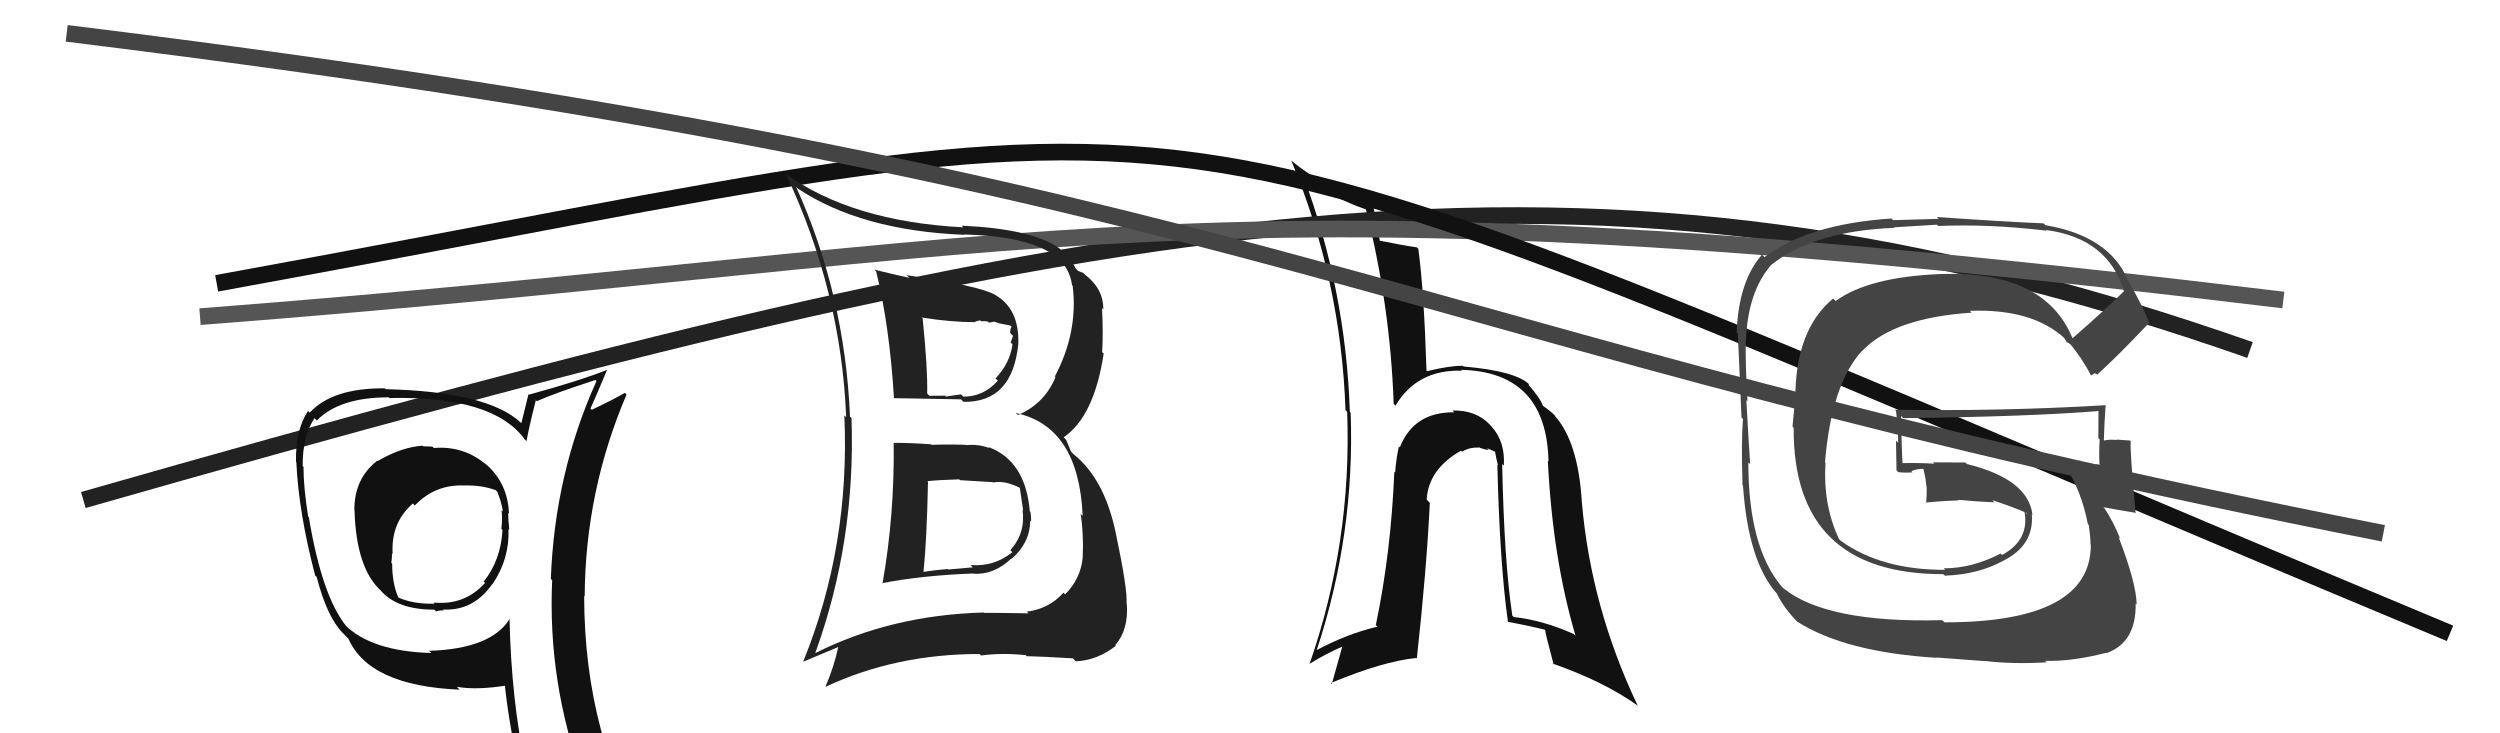
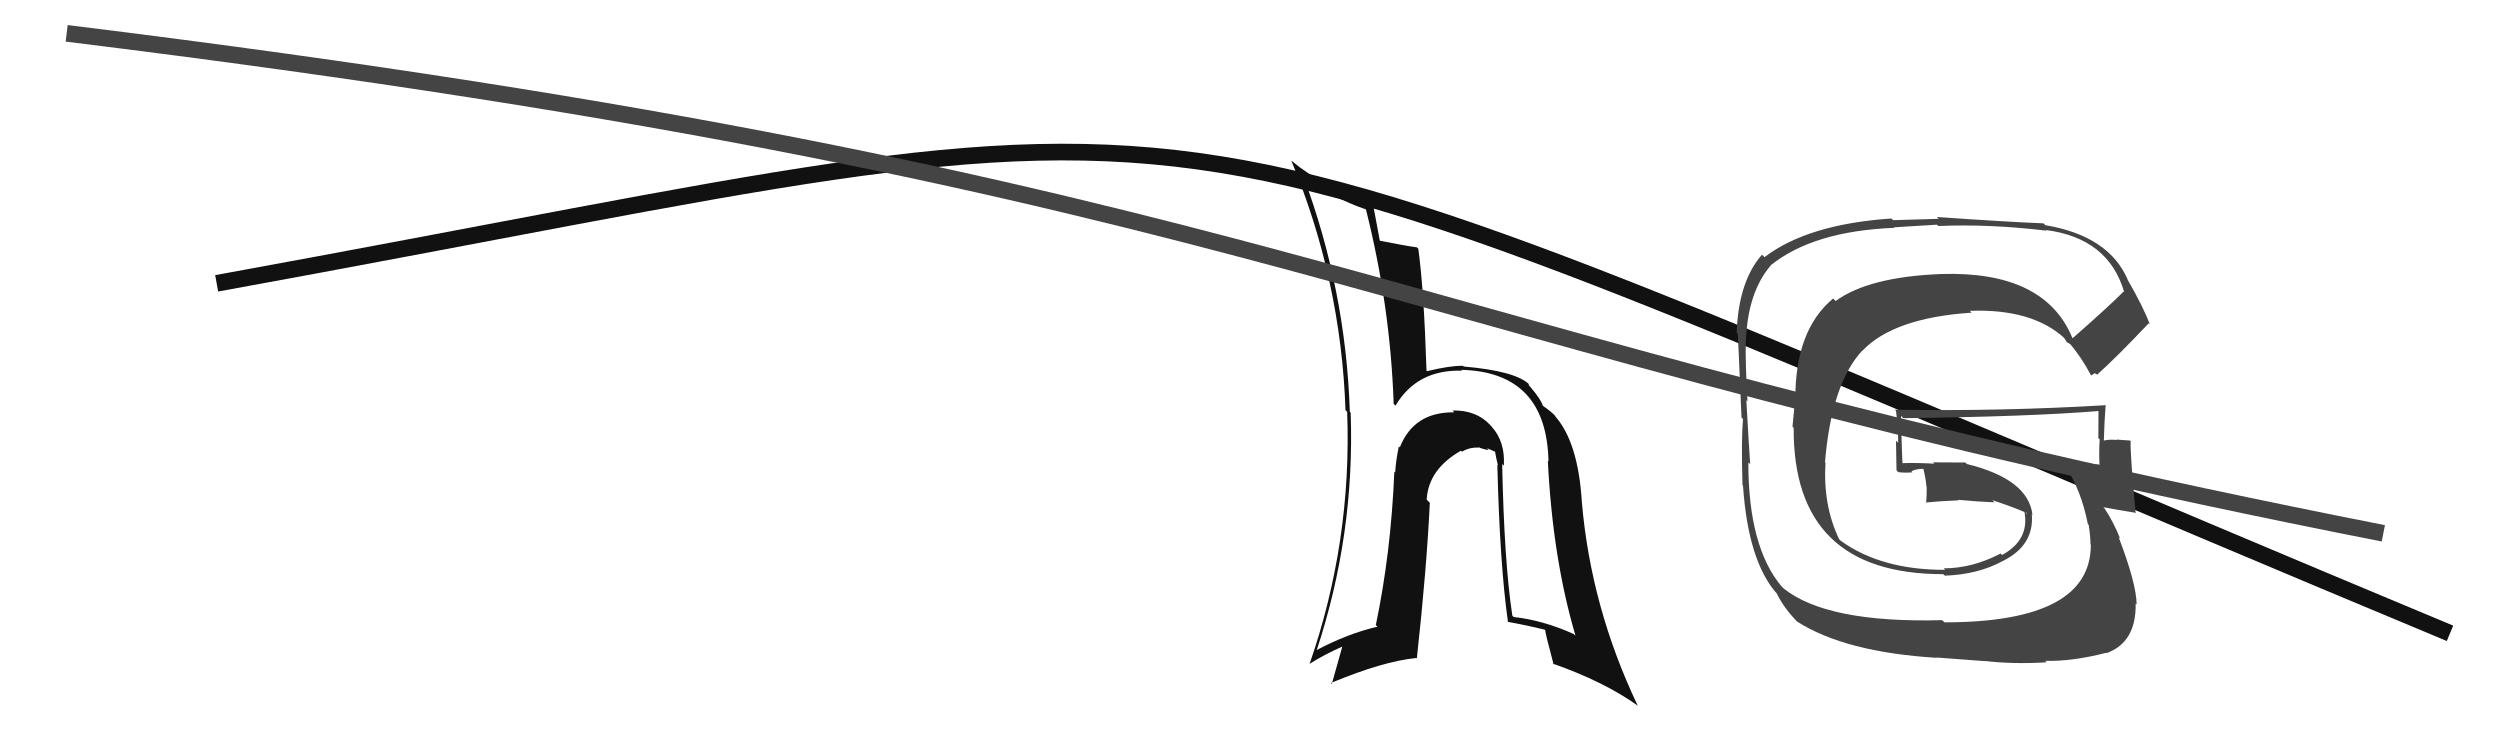
<svg xmlns="http://www.w3.org/2000/svg" width="150" height="44" viewBox="0,0,150,44">
  <path fill="#111" d="M90.29 28.00L90.11 27.82L90.23 27.94Q90.32 26.51 89.50 25.60L89.52 25.62L89.46 25.55Q88.59 24.59 87.15 24.63L87.24 24.73L87.25 24.74Q84.83 24.71 83.99 26.84L83.98 26.83L83.93 26.78Q83.75 27.66 83.71 28.35L83.70 28.34L83.66 28.30Q83.46 33.16 82.55 37.50L82.51 37.47L82.65 37.60Q80.85 38.02 78.99 39.01L79.12 39.14L79.00 39.02Q81.30 32.07 81.04 24.76L81.02 24.74L80.99 24.71Q80.75 17.40 78.20 10.58L78.20 10.58L78.25 10.63Q79.96 11.88 81.97 12.57L81.94 12.53L81.95 12.54Q83.42 18.36 83.62 24.22L83.58 24.19L83.73 24.34Q85.02 22.16 87.73 22.24L87.81 22.33L87.68 22.19Q92.80 22.32 92.91 27.69L92.94 27.72L92.87 27.65Q93.16 33.50 94.53 38.14L94.51 38.12L94.42 38.04Q92.57 37.21 90.82 37.02L90.82 37.02L90.74 36.94Q90.25 33.71 90.13 27.84ZM90.59 37.44L90.49 37.34L90.46 37.31Q91.58 37.51 92.68 37.78L92.69 37.79L92.72 37.82Q92.69 37.90 93.22 39.88L93.18 39.84L93.15 39.81Q96.26 40.90 98.28 42.35L98.18 42.25L98.26 42.33Q95.45 36.43 94.91 30.11L94.92 30.12L94.91 30.11Q94.69 26.50 93.28 24.94L93.29 24.95L93.36 25.02Q93.23 24.81 92.58 24.35L92.66 24.43L92.57 24.34Q92.45 23.95 91.80 23.19L91.73 23.12L91.72 23.04L91.76 23.07Q90.94 22.26 87.82 21.99L87.82 21.99L87.78 21.95Q87.03 21.93 85.62 22.27L85.58 22.22L85.59 22.24Q85.44 17.44 85.10 14.93L85.09 14.92L85.01 14.84Q84.27 14.74 82.78 14.44L82.85 14.50L82.79 14.45Q82.65 13.73 82.38 12.25L82.47 12.34L82.41 12.28Q79.35 11.20 77.48 9.64L77.46 9.61L77.47 9.62Q80.46 16.80 80.73 24.61L80.82 24.70L80.83 24.71Q81.12 32.50 78.57 39.85L78.54 39.81L78.56 39.84Q79.49 39.25 80.64 38.75L80.57 38.68L79.91 41.03L79.85 40.98Q83.00 39.67 84.98 39.48L84.94 39.44L85.01 39.51Q85.60 34.13 85.79 30.17L85.67 30.05L85.60 29.97Q85.71 28.15 87.66 27.04L87.68 27.07L87.72 27.10Q88.20 26.82 88.73 26.86L88.73 26.86L88.69 26.82Q88.98 26.96 89.32 27.00L89.22 26.89L89.82 27.15L89.69 27.02Q89.76 27.47 89.88 27.93L89.77 27.83L89.84 27.89Q89.99 33.91 90.48 37.33Z" />
-   <path d="M5 30 C68 12,95 7,135 21" stroke="#222" fill="none" />
-   <path d="M12 19 C64 15,71 10,137 18" stroke="#555" fill="none" />
-   <path fill="#111" d="M25.93 26.78L25.96 26.81L25.94 26.80Q25.70 26.78 25.39 26.78L25.36 26.74L25.36 26.74Q24.11 26.82 22.66 27.66L22.67 27.67L22.64 27.64Q21.26 28.70 21.26 30.60L21.25 30.59L21.27 30.61Q21.37 34.13 22.89 35.47L22.79 35.37L22.79 35.37Q23.78 36.58 26.06 36.58L26.06 36.58L26.17 36.69Q26.33 36.62 26.64 36.62L26.61 36.60L26.58 36.57Q28.40 36.67 29.54 35.04L29.44 34.94L29.55 35.05Q30.58 33.53 30.51 31.74L30.53 31.76L30.56 31.79Q30.49 31.18 30.49 30.77L30.49 30.77L30.54 30.82Q30.47 28.96 29.10 27.80L29.24 27.94L29.19 27.89Q27.82 26.73 26.03 26.88ZM30.43 36.96L30.55 37.07L30.59 37.12Q29.48 38.93 25.75 39.05L25.73 39.03L25.88 39.18Q22.28 39.08 20.68 37.48L20.77 37.57L20.81 37.61Q19.33 35.83 18.53 31.03L18.47 30.97L18.49 30.99Q18.21 29.26 18.21 28.01L18.18 27.98L18.16 27.96Q18.15 26.16 18.87 25.09L18.98 25.20L19.01 25.23Q20.36 23.84 23.33 23.84L23.19 23.70L23.37 23.88Q29.56 23.75 31.47 26.34L31.41 26.29L31.59 26.47Q31.74 25.62 32.15 24.02L32.02 23.89L32.21 24.07Q33.29 23.59 35.72 22.80L35.78 22.85L35.79 22.86Q33.28 28.42 33.05 34.74L33.05 34.73L33.13 34.82Q32.85 40.93 34.98 46.75L35.11 46.88L34.95 46.73Q33.26 46.14 31.47 45.88L31.53 45.93L31.53 45.93Q30.68 42.04 30.57 37.09ZM31.32 46.29L31.37 46.35L31.20 46.18Q31.95 46.35 33.36 46.66L33.44 46.74L33.46 46.76Q33.73 47.52 34.30 48.93L34.20 48.83L34.11 48.74Q36.83 49.59 39.11 50.89L39.12 50.90L39.09 50.87Q35.05 44.28 35.05 35.75L35.03 35.73L35.08 35.78Q35.12 29.46 37.59 23.68L37.54 23.62L37.49 23.57Q36.87 23.94 35.50 24.59L35.50 24.58L35.43 24.51Q35.77 23.76 36.42 22.20L36.42 22.20L36.42 22.19Q34.93 22.80 31.74 23.68L31.65 23.60L31.71 23.65Q31.58 24.21 31.28 25.39L31.20 25.31L31.25 25.36Q29.27 23.50 23.14 23.35L23.22 23.43L23.10 23.30Q19.95 23.27 18.58 24.76L18.52 24.70L18.48 24.66Q17.72 25.80 17.76 27.71L17.93 27.88L17.78 27.73Q17.92 30.77 18.91 34.53L18.89 34.51L19.00 34.62Q19.62 37.00 20.54 37.95L20.45 37.86L20.90 38.32L20.90 38.31Q22.14 41.15 27.58 41.38L27.46 41.26L27.42 41.21Q28.62 41.42 30.45 41.12L30.26 40.94L30.27 40.95Q30.59 43.89 31.19 46.17ZM27.96 29.23L27.96 29.23L27.86 29.13Q28.90 29.10 29.74 29.41L29.79 29.46L29.84 29.51Q30.07 30.08 30.18 30.69L30.23 30.74L30.09 30.60Q30.16 31.12 30.08 31.73L30.12 31.77L30.15 31.80Q30.05 33.61 29.02 34.90L29.08 34.95L29.10 34.98Q27.87 36.34 26.01 36.15L26.10 36.24L26.08 36.22Q24.82 36.26 23.87 35.84L23.77 35.73L23.92 35.89Q23.53 35.04 23.53 33.82L23.52 33.81L23.48 33.78Q23.52 33.51 23.52 33.20L23.56 33.24L23.56 33.24Q23.44 31.37 24.77 30.21L24.88 30.32L24.89 30.33Q26.11 29.05 27.86 29.13Z" />
  <path d="M13 17 C79 5,63 3,147 38" stroke="#111" fill="none" />
  <path d="M4 2 C77 11,82 20,143 32" stroke="#444" fill="none" />
  <path fill="#444" d="M124.34 20.27L124.29 20.22L124.34 20.27Q122.68 16.25 116.48 16.44L116.46 16.43L116.48 16.44Q112.12 16.61 110.14 18.06L110.02 17.94L109.99 17.91Q107.72 19.79 107.72 23.90L107.71 23.90L107.55 25.60L107.62 25.67Q107.57 34.45 116.59 34.45L116.64 34.49L116.69 34.54Q118.67 34.47 120.15 33.67L120.16 33.68L120.15 33.67Q122.06 32.73 121.91 30.86L121.92 30.87L121.95 30.90Q121.71 28.75 118.01 27.84L117.92 27.75L115.98 27.74L116.06 27.82Q115.04 27.76 114.09 27.79L114.22 27.93L114.15 27.86Q114.10 26.85 114.06 24.95L114.15 25.04L114.20 25.09Q121.77 25.00 125.95 24.66L125.96 24.67L125.91 24.62Q125.90 25.48 125.90 26.28L125.83 26.22L125.98 26.36Q125.93 27.11 125.97 27.91L125.96 27.90L125.93 27.87Q124.81 27.85 124.81 27.85L124.84 27.89L124.77 27.82Q123.38 27.80 123.76 27.80L123.92 27.96L123.91 27.94Q124.89 29.46 125.27 31.44L125.32 31.49L125.32 31.49Q125.43 32.20 125.43 32.66L125.40 32.64L125.45 32.68Q125.46 37.34 116.67 37.34L116.64 37.31L116.53 37.21Q109.60 37.39 107.01 35.30L106.83 35.12L106.89 35.18Q104.90 32.81 104.90 27.75L104.94 27.78L105.01 27.85Q104.93 26.71 104.78 24.00L104.71 23.94L104.85 24.08Q104.71 21.73 104.75 20.36L104.76 20.37L104.76 20.37Q104.88 17.52 106.25 15.92L106.20 15.87L106.24 15.92Q108.80 13.86 113.67 13.67L113.63 13.64L116.22 13.48L116.30 13.56Q119.36 13.43 122.79 13.84L122.77 13.82L122.74 13.80Q126.50 14.28 127.45 17.52L127.47 17.54L127.42 17.49Q126.45 18.46 124.36 20.29ZM125.64 22.37L125.89 22.50L125.85 22.46Q127.05 21.38 128.92 19.40L128.96 19.44L128.99 19.47Q128.63 18.47 127.64 16.75L127.70 16.81L127.66 16.77Q126.52 14.15 122.72 13.51L122.61 13.40L122.61 13.40Q120.51 13.32 116.21 13.02L116.32 13.13L113.59 13.21L113.48 13.11Q108.46 13.45 105.87 15.43L105.82 15.38L105.72 15.28Q104.31 16.88 104.20 19.96L104.38 20.14L104.26 20.02Q104.26 19.57 104.49 25.05L104.47 25.03L104.58 25.14Q104.47 26.36 104.55 29.11L104.66 29.22L104.58 29.14Q104.89 33.71 106.64 35.65L106.67 35.68L106.62 35.64Q107.06 36.53 107.93 37.40L107.92 37.39L107.82 37.29Q110.69 39.13 116.21 39.47L116.19 39.45L119.11 39.67L119.10 39.66Q120.78 39.86 122.80 39.74L122.67 39.61L122.71 39.65Q124.28 39.70 126.37 39.17L126.21 39.00L126.39 39.19Q128.18 38.54 128.14 36.22L128.14 36.21L128.20 36.27Q128.18 34.99 127.11 32.21L127.20 32.31L127.21 32.31Q126.80 31.30 126.27 30.50L126.39 30.62L126.20 30.43Q126.91 30.57 128.09 30.76L128.07 30.74L128.14 30.81Q127.80 27.16 127.84 26.47L127.90 26.53L127.80 26.43Q127.39 26.41 126.98 26.37L127.02 26.41L127.01 26.40Q126.62 26.35 126.24 26.43L126.17 26.36L126.23 26.42Q126.26 25.35 126.34 24.29L126.35 24.30L126.37 24.31Q119.97 24.69 113.69 24.58L113.84 24.73L113.76 24.65Q113.89 25.66 113.89 26.57L113.76 26.44L113.79 28.22L113.90 28.33Q114.33 28.38 114.75 28.34L114.61 28.20L114.68 28.28Q114.95 28.13 115.41 28.13L115.50 28.22L115.40 28.12Q115.55 28.73 115.59 29.22L115.46 29.09L115.60 29.23Q115.61 29.70 115.57 30.19L115.41 30.03L115.53 30.15Q116.50 30.06 117.53 30.02L117.62 30.11L117.50 29.99Q118.64 30.10 119.67 30.14L119.55 30.02L119.54 30.01Q120.73 30.40 121.61 30.78L121.62 30.80L121.63 30.85L121.46 30.67Q121.80 32.39 120.12 33.30L120.04 33.21L120.04 33.21Q118.34 34.10 116.63 34.10L116.65 34.13L116.71 34.19Q112.88 34.20 110.45 32.45L110.37 32.37L110.35 32.36Q109.37 30.31 109.53 27.76L109.58 27.82L109.50 27.73Q109.89 23.03 111.74 21.03L111.66 20.95L111.75 21.04Q113.62 19.07 118.30 18.76L118.18 18.64L118.19 18.65Q121.93 18.51 123.88 20.30L123.89 20.32L123.81 20.24Q123.94 20.40 124.06 20.59L123.97 20.50L124.25 20.67L124.14 20.56Q124.90 21.44 125.47 22.54L125.46 22.53L125.68 22.40Z" />
-   <path fill="#222" d="M53.81 26.74L53.62 26.55L53.62 26.55Q53.68 30.87 52.95 35.02L52.92 34.98L52.93 34.99Q55.28 34.53 58.37 34.41L58.39 34.43L58.37 34.42Q59.62 34.52 60.68 33.51L60.68 33.51L60.70 33.53Q61.81 32.56 61.81 31.23L61.75 31.18L61.87 31.29Q61.87 30.99 61.83 30.72L61.68 30.57L61.79 30.69Q61.54 27.65 59.30 26.82L59.41 26.93L59.36 26.88Q58.66 26.63 57.97 26.71L57.89 26.63L57.95 26.69Q56.93 26.65 55.90 26.69L55.79 26.59L55.87 26.66Q54.67 26.57 53.65 26.57ZM52.52 16.24L52.60 16.31L52.57 16.29Q53.37 19.52 53.64 23.90L53.60 23.86L53.63 23.89Q54.99 23.92 57.66 23.96L57.69 23.99L57.81 24.11Q60.75 24.16 61.10 20.62L61.08 20.61L61.10 20.63Q61.16 18.55 59.75 17.72L59.73 17.70L59.75 17.71Q58.81 17.15 54.39 16.51L54.41 16.52L54.56 16.67Q53.38 16.41 52.47 16.18ZM48.92 39.17L48.89 39.13L48.92 39.17Q51.35 32.46 51.09 25.08L50.97 24.96L51.00 24.99Q50.69 17.67 47.76 11.20L47.89 11.34L47.85 11.30Q51.65 13.84 57.88 14.09L57.83 14.05L57.86 14.07Q63.98 14.22 64.32 17.11L64.39 17.18L64.36 17.15Q64.70 19.92 63.29 22.59L63.28 22.58L63.33 22.63Q62.67 24.22 61.08 24.90L61.04 24.87L60.95 24.78Q64.73 25.59 64.96 30.96L64.87 30.86L64.84 30.84Q65.03 32.06 64.96 33.47L64.89 33.40L64.96 33.47Q64.84 34.72 63.91 35.66L63.85 35.60L63.81 35.56Q62.93 36.54 61.60 36.70L61.63 36.72L61.71 36.80Q60.11 36.77 59.05 36.77L59.13 36.85L59.03 36.75Q53.47 36.90 48.93 39.18ZM61.59 39.36L61.66 39.43L61.61 39.37Q62.50 39.39 64.37 39.50L64.45 39.58L64.55 39.68Q65.85 39.62 66.96 38.74L66.96 38.75L66.92 38.70Q67.72 37.79 67.61 36.23L67.58 36.21L67.59 36.21Q67.67 35.42 66.94 31.95L66.87 31.87L66.94 31.95Q66.26 28.72 64.40 27.24L64.26 27.09L63.97 26.39L63.82 26.24Q65.65 24.98 66.22 21.22L66.20 21.19L66.13 21.13Q66.20 19.90 66.12 18.49L66.30 18.67L66.20 18.57Q66.21 17.32 65.10 16.48L65.05 16.43L65.00 16.38Q64.80 16.29 64.68 16.25L64.70 16.27L64.53 16.09Q64.32 15.62 63.48 14.82L63.57 14.91L63.56 14.90Q61.93 13.73 57.70 13.54L57.82 13.66L57.80 13.64Q51.10 13.29 47.10 10.40L47.20 10.49L47.16 10.45Q50.47 17.49 50.77 25.03L50.80 25.06L50.66 24.92Q51.01 32.77 48.19 39.70L48.20 39.70L50.32 38.81L50.30 38.80Q50.03 40.05 49.53 41.19L49.36 41.02L49.55 41.20Q53.75 39.24 58.78 39.24L58.82 39.28L58.86 39.33Q60.10 39.16 61.55 39.31ZM59.58 28.93L59.45 28.80L59.60 28.95Q60.26 28.81 61.17 29.26L61.06 29.15L61.19 29.28Q61.24 29.56 61.39 30.63L61.37 30.61L61.35 30.58Q61.55 31.97 60.62 33.01L60.63 33.02L60.74 33.13Q59.64 34.02 58.23 33.90L58.37 34.04L56.90 34.17L56.87 34.14Q56.13 34.20 55.41 34.31L55.43 34.33L55.41 34.31Q55.61 32.38 55.68 28.91L55.71 28.94L55.64 28.87Q56.29 28.80 57.55 28.76L57.59 28.80L57.60 28.81Q58.97 28.89 59.58 28.93ZM58.40 19.18L58.51 19.29L58.81 19.22L58.88 19.28Q59.07 19.25 59.26 19.29L59.34 19.36L59.66 19.30L59.95 19.40L60.62 19.53L60.70 19.62Q60.61 19.68 60.61 19.98L60.78 20.15L60.64 20.55L60.75 20.65Q60.61 21.77 59.73 22.71L59.81 22.78L59.87 22.84Q59.02 23.80 57.80 23.80L57.74 23.74L57.66 23.66Q56.77 23.79 56.77 23.79L56.77 23.80L56.72 23.74Q55.43 23.75 55.77 23.75L55.69 23.67L55.63 23.61Q55.67 22.16 55.36 19.12L55.40 19.15L55.30 19.05Q57.03 19.33 58.55 19.33Z" />
</svg>